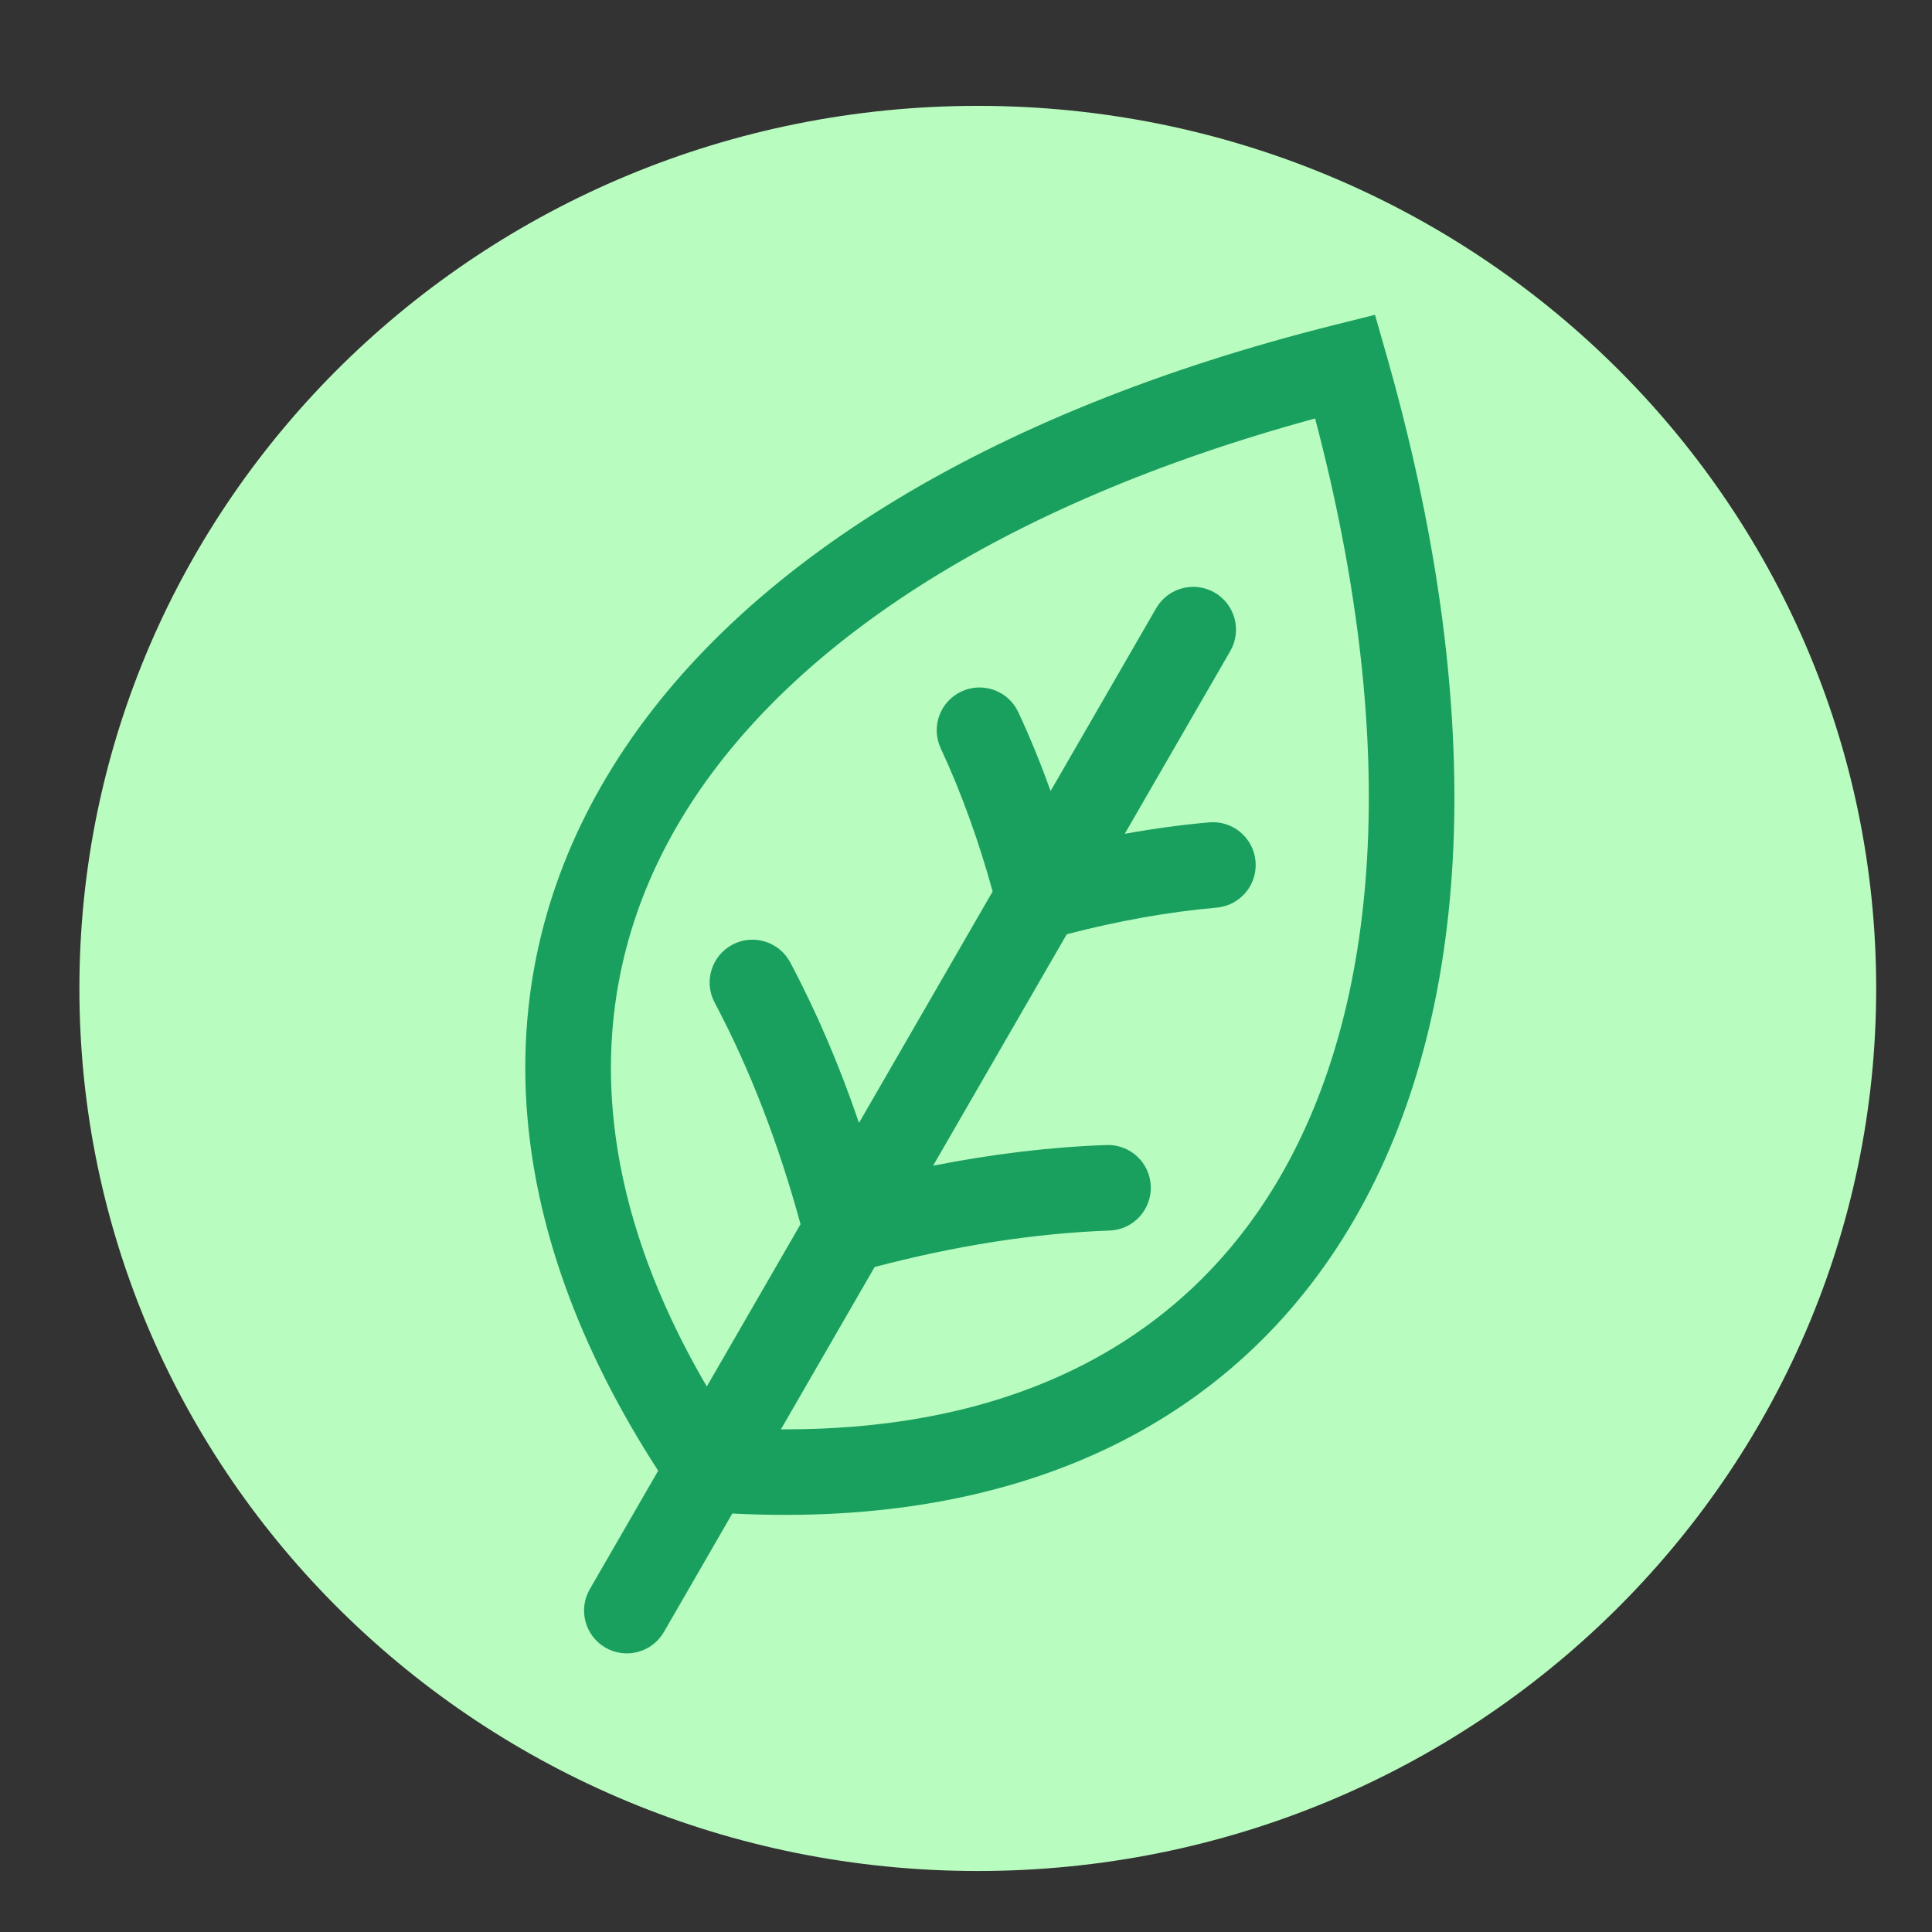
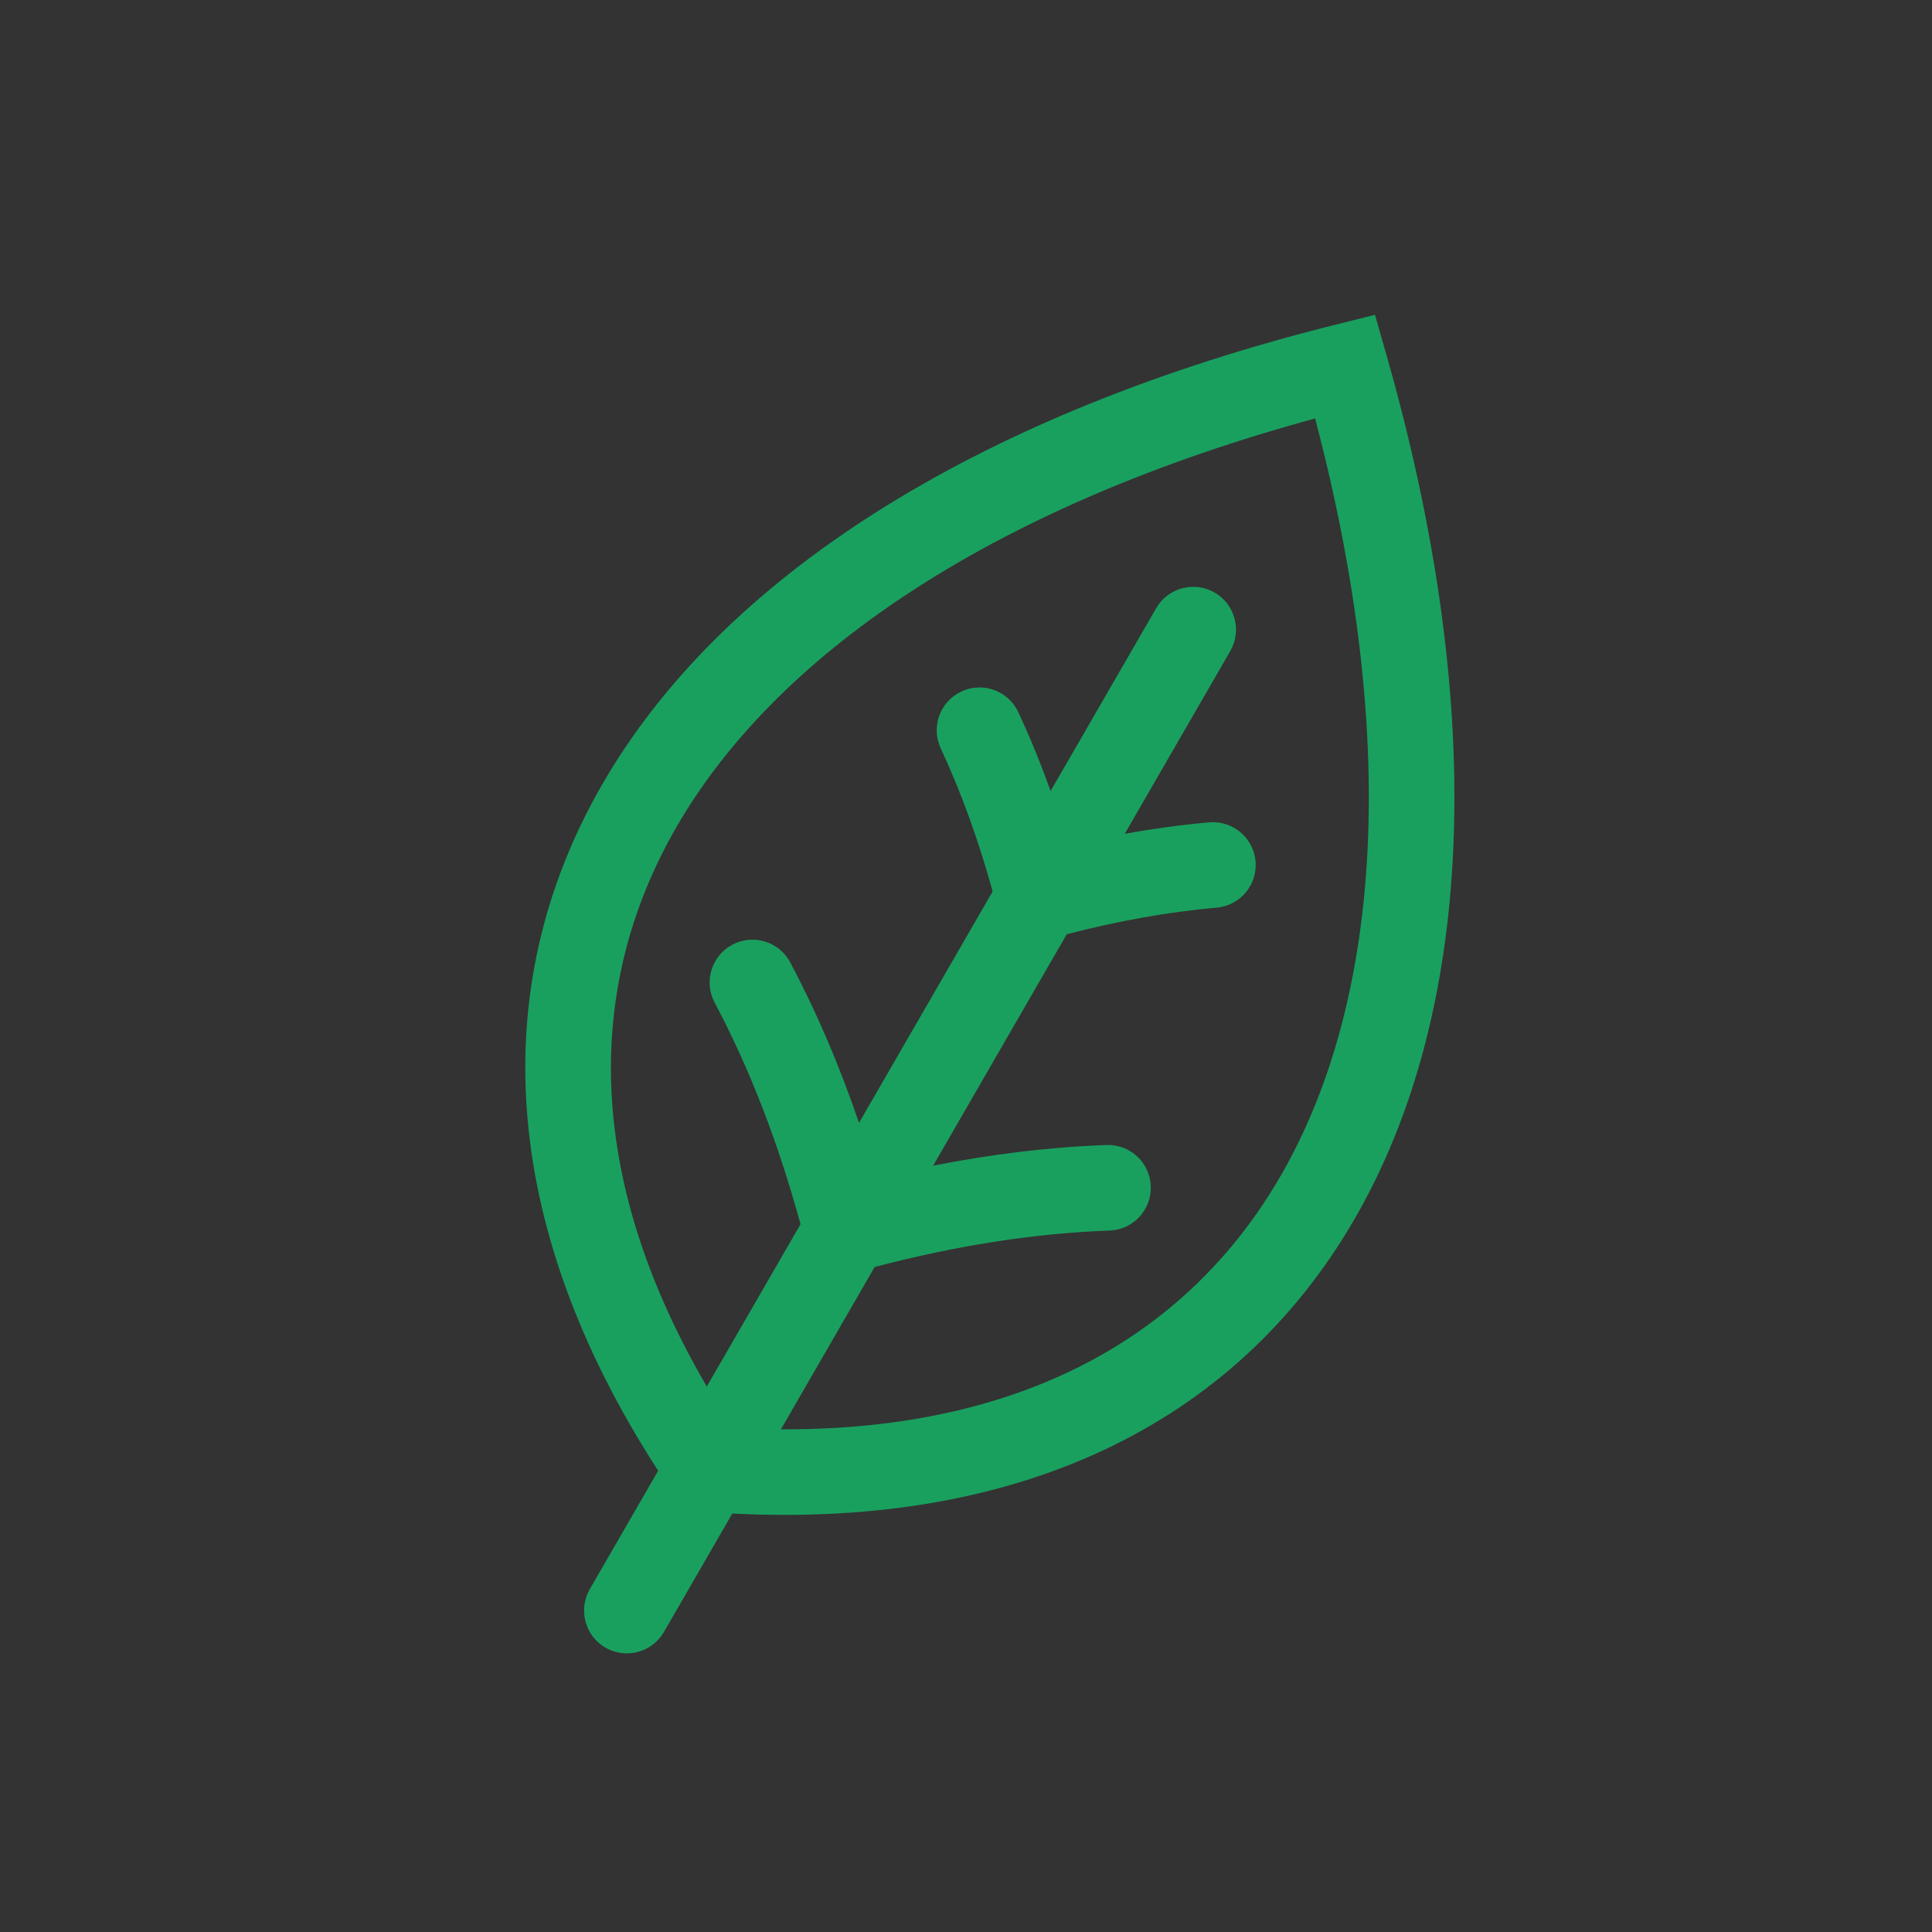
<svg xmlns="http://www.w3.org/2000/svg" width="73" height="73" viewBox="0 0 73 73" fill="none">
  <rect x="0" y="0" width="73" height="73" fill="#333333" stroke="none" />
-   <path d="M36.946 70.695C55.693 70.695 70.891 55.765 70.891 37.348C70.891 18.93 55.693 4 36.946 4C18.198 4 3 18.93 3 37.348C3 55.765 18.198 70.695 36.946 70.695Z" fill="#B9FCBF" />
  <path fill-rule="evenodd" clip-rule="evenodd" d="M51.953 11.895L52.383 13.399C56.116 26.461 55.792 37.798 51.362 45.742C46.987 53.587 38.822 57.758 27.67 57.188L25.086 61.664C24.64 62.437 23.651 62.702 22.877 62.256C22.104 61.809 21.839 60.82 22.285 60.047L24.869 55.571C18.8 46.199 18.329 37.042 22.935 29.331C27.6 21.522 37.257 15.572 50.435 12.275L51.953 11.895ZM29.507 54.006C38.779 54.053 45.09 50.349 48.538 44.167C52.222 37.561 52.842 27.77 49.691 15.812C37.76 19.062 29.591 24.495 25.712 30.989C22.082 37.066 22.029 44.383 26.706 52.389L30.248 46.256C29.416 43.211 28.344 40.411 27.002 37.88C26.584 37.092 26.884 36.113 27.673 35.694C28.462 35.276 29.441 35.576 29.859 36.365C30.87 38.27 31.731 40.296 32.457 42.428L37.507 33.683C36.974 31.755 36.324 29.949 35.545 28.275C35.168 27.465 35.519 26.503 36.329 26.127C37.139 25.75 38.101 26.101 38.477 26.911C38.924 27.872 39.33 28.865 39.697 29.888L43.685 22.982C44.131 22.209 45.12 21.944 45.894 22.39C46.667 22.837 46.932 23.826 46.486 24.599L42.498 31.506C43.568 31.312 44.631 31.166 45.687 31.073C46.576 30.994 47.361 31.652 47.44 32.541C47.519 33.431 46.861 34.216 45.972 34.295C44.133 34.457 42.244 34.797 40.307 35.3L35.258 44.045C37.468 43.609 39.653 43.341 41.808 43.264C42.701 43.232 43.45 43.929 43.482 44.822C43.514 45.714 42.817 46.464 41.924 46.496C39.062 46.599 36.102 47.071 33.048 47.873L29.507 54.006Z" fill="#19A05F" />
</svg>